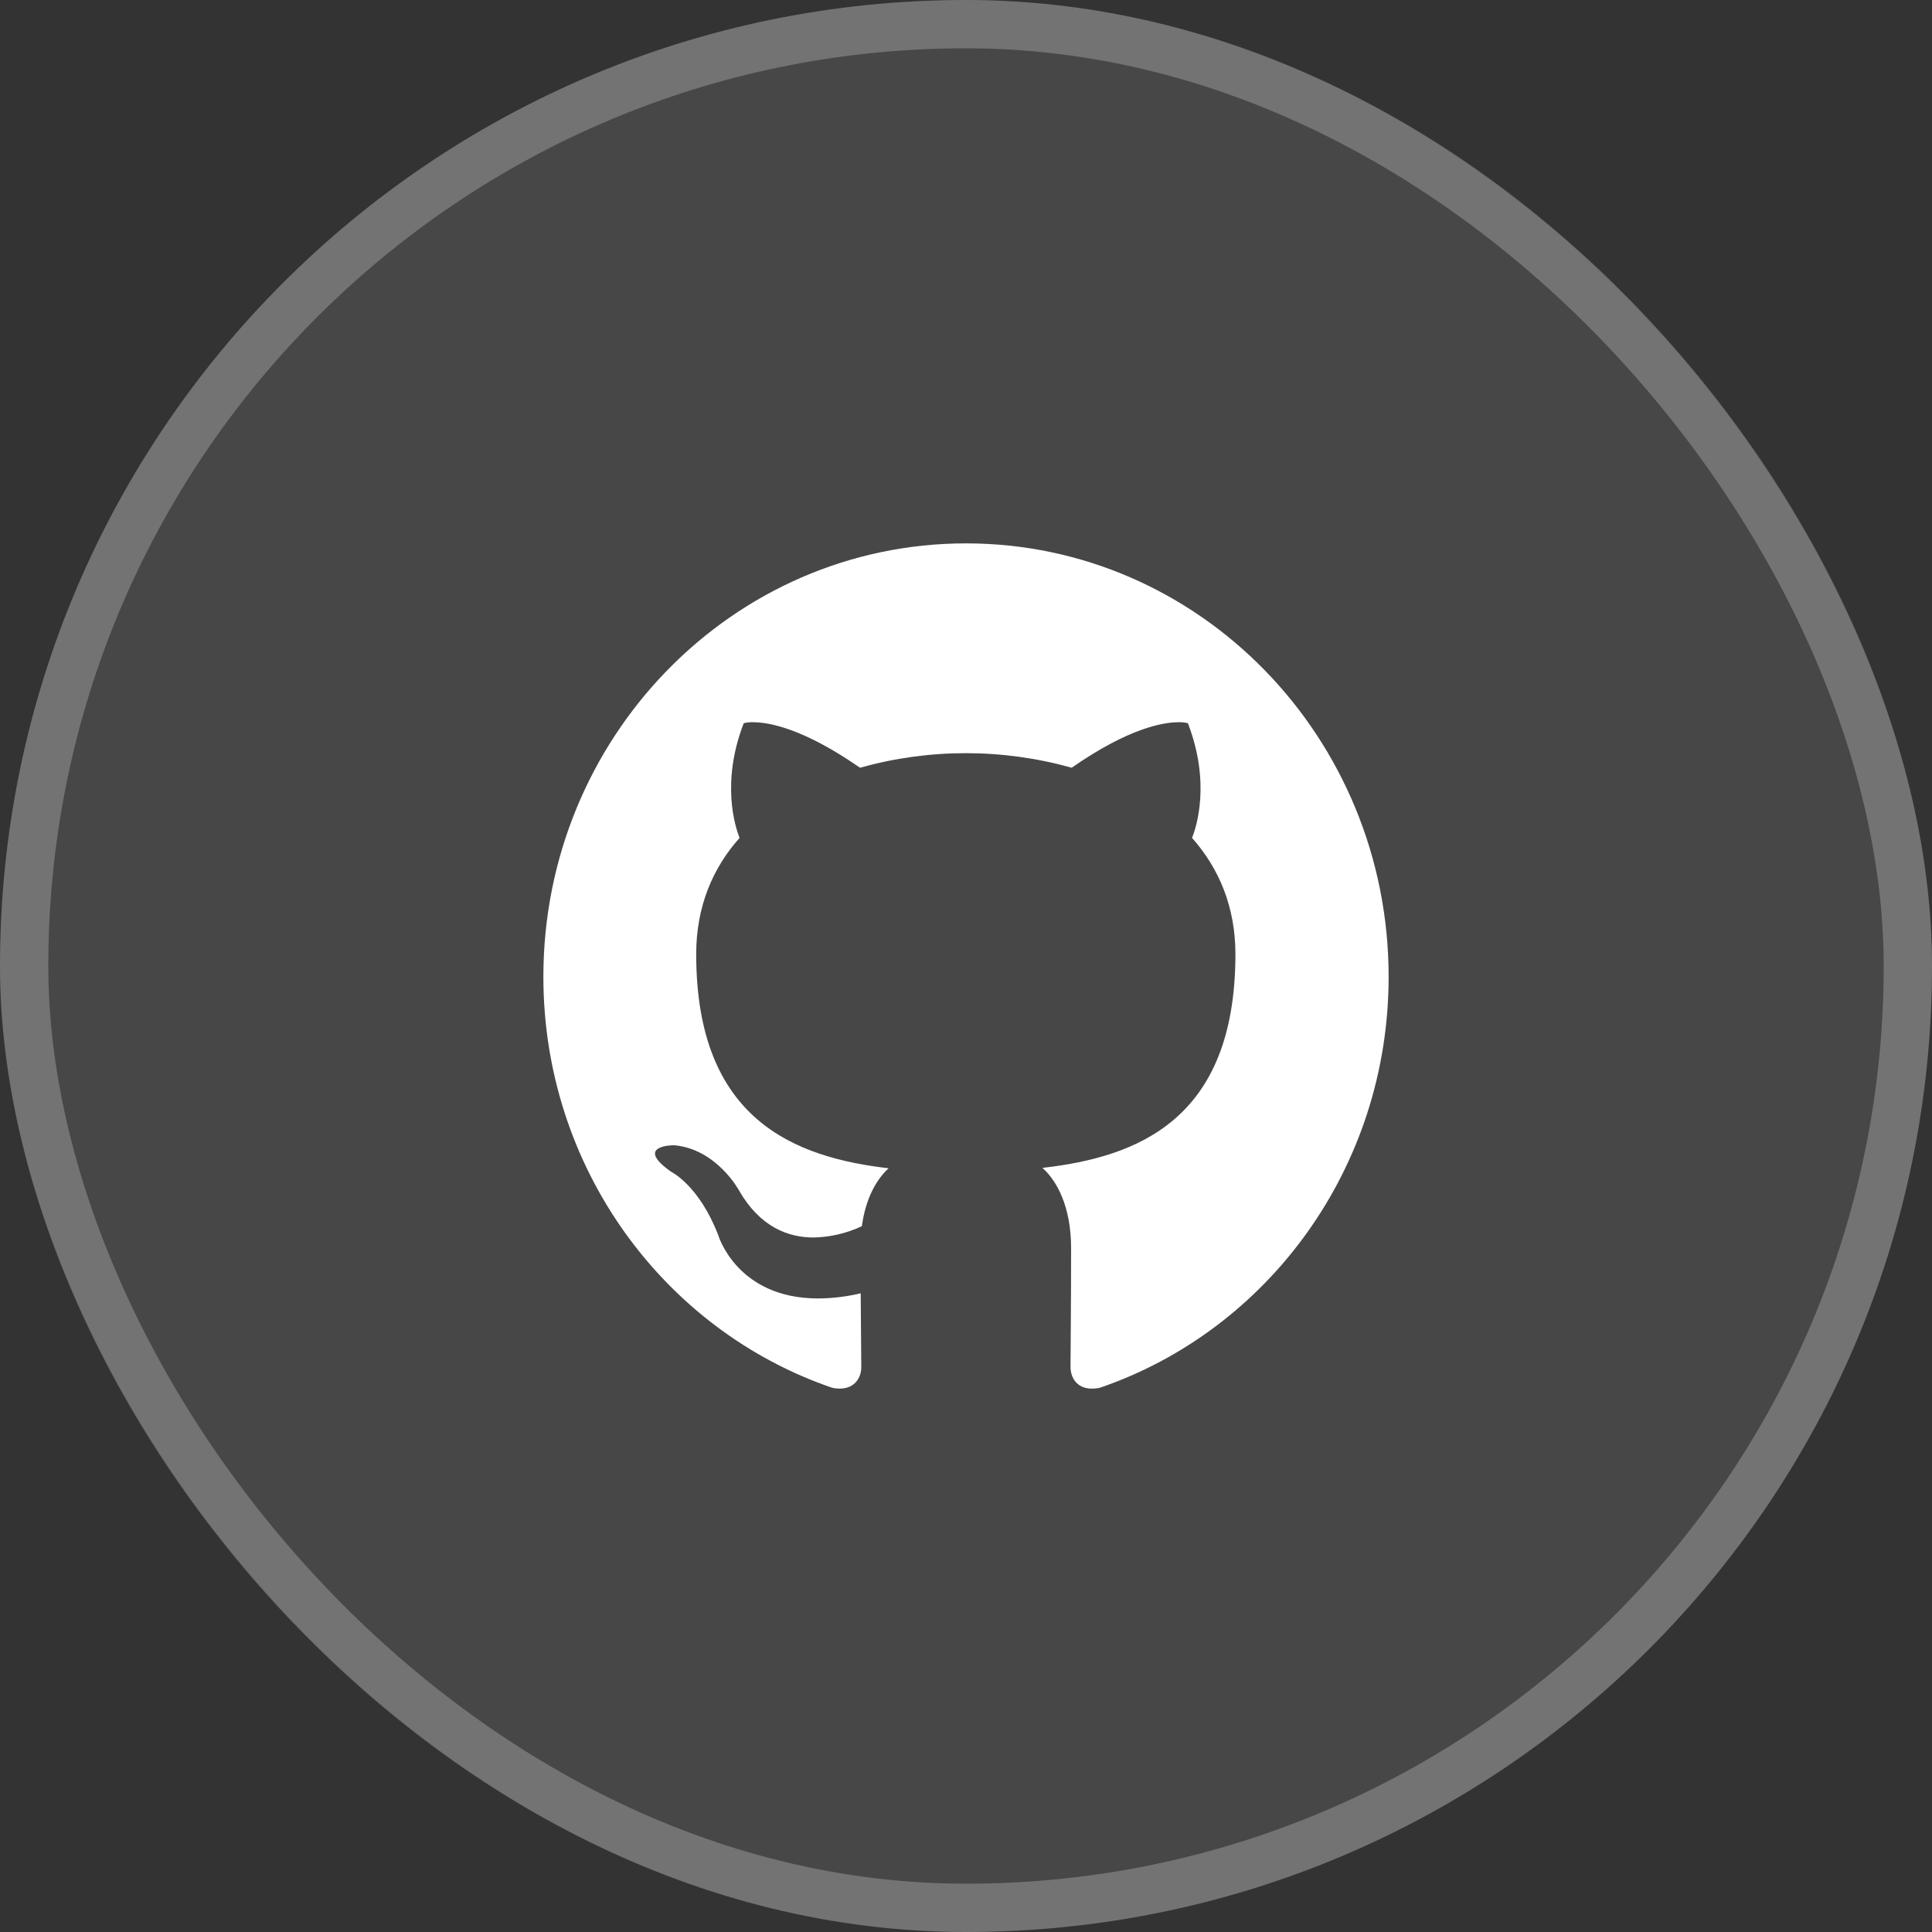
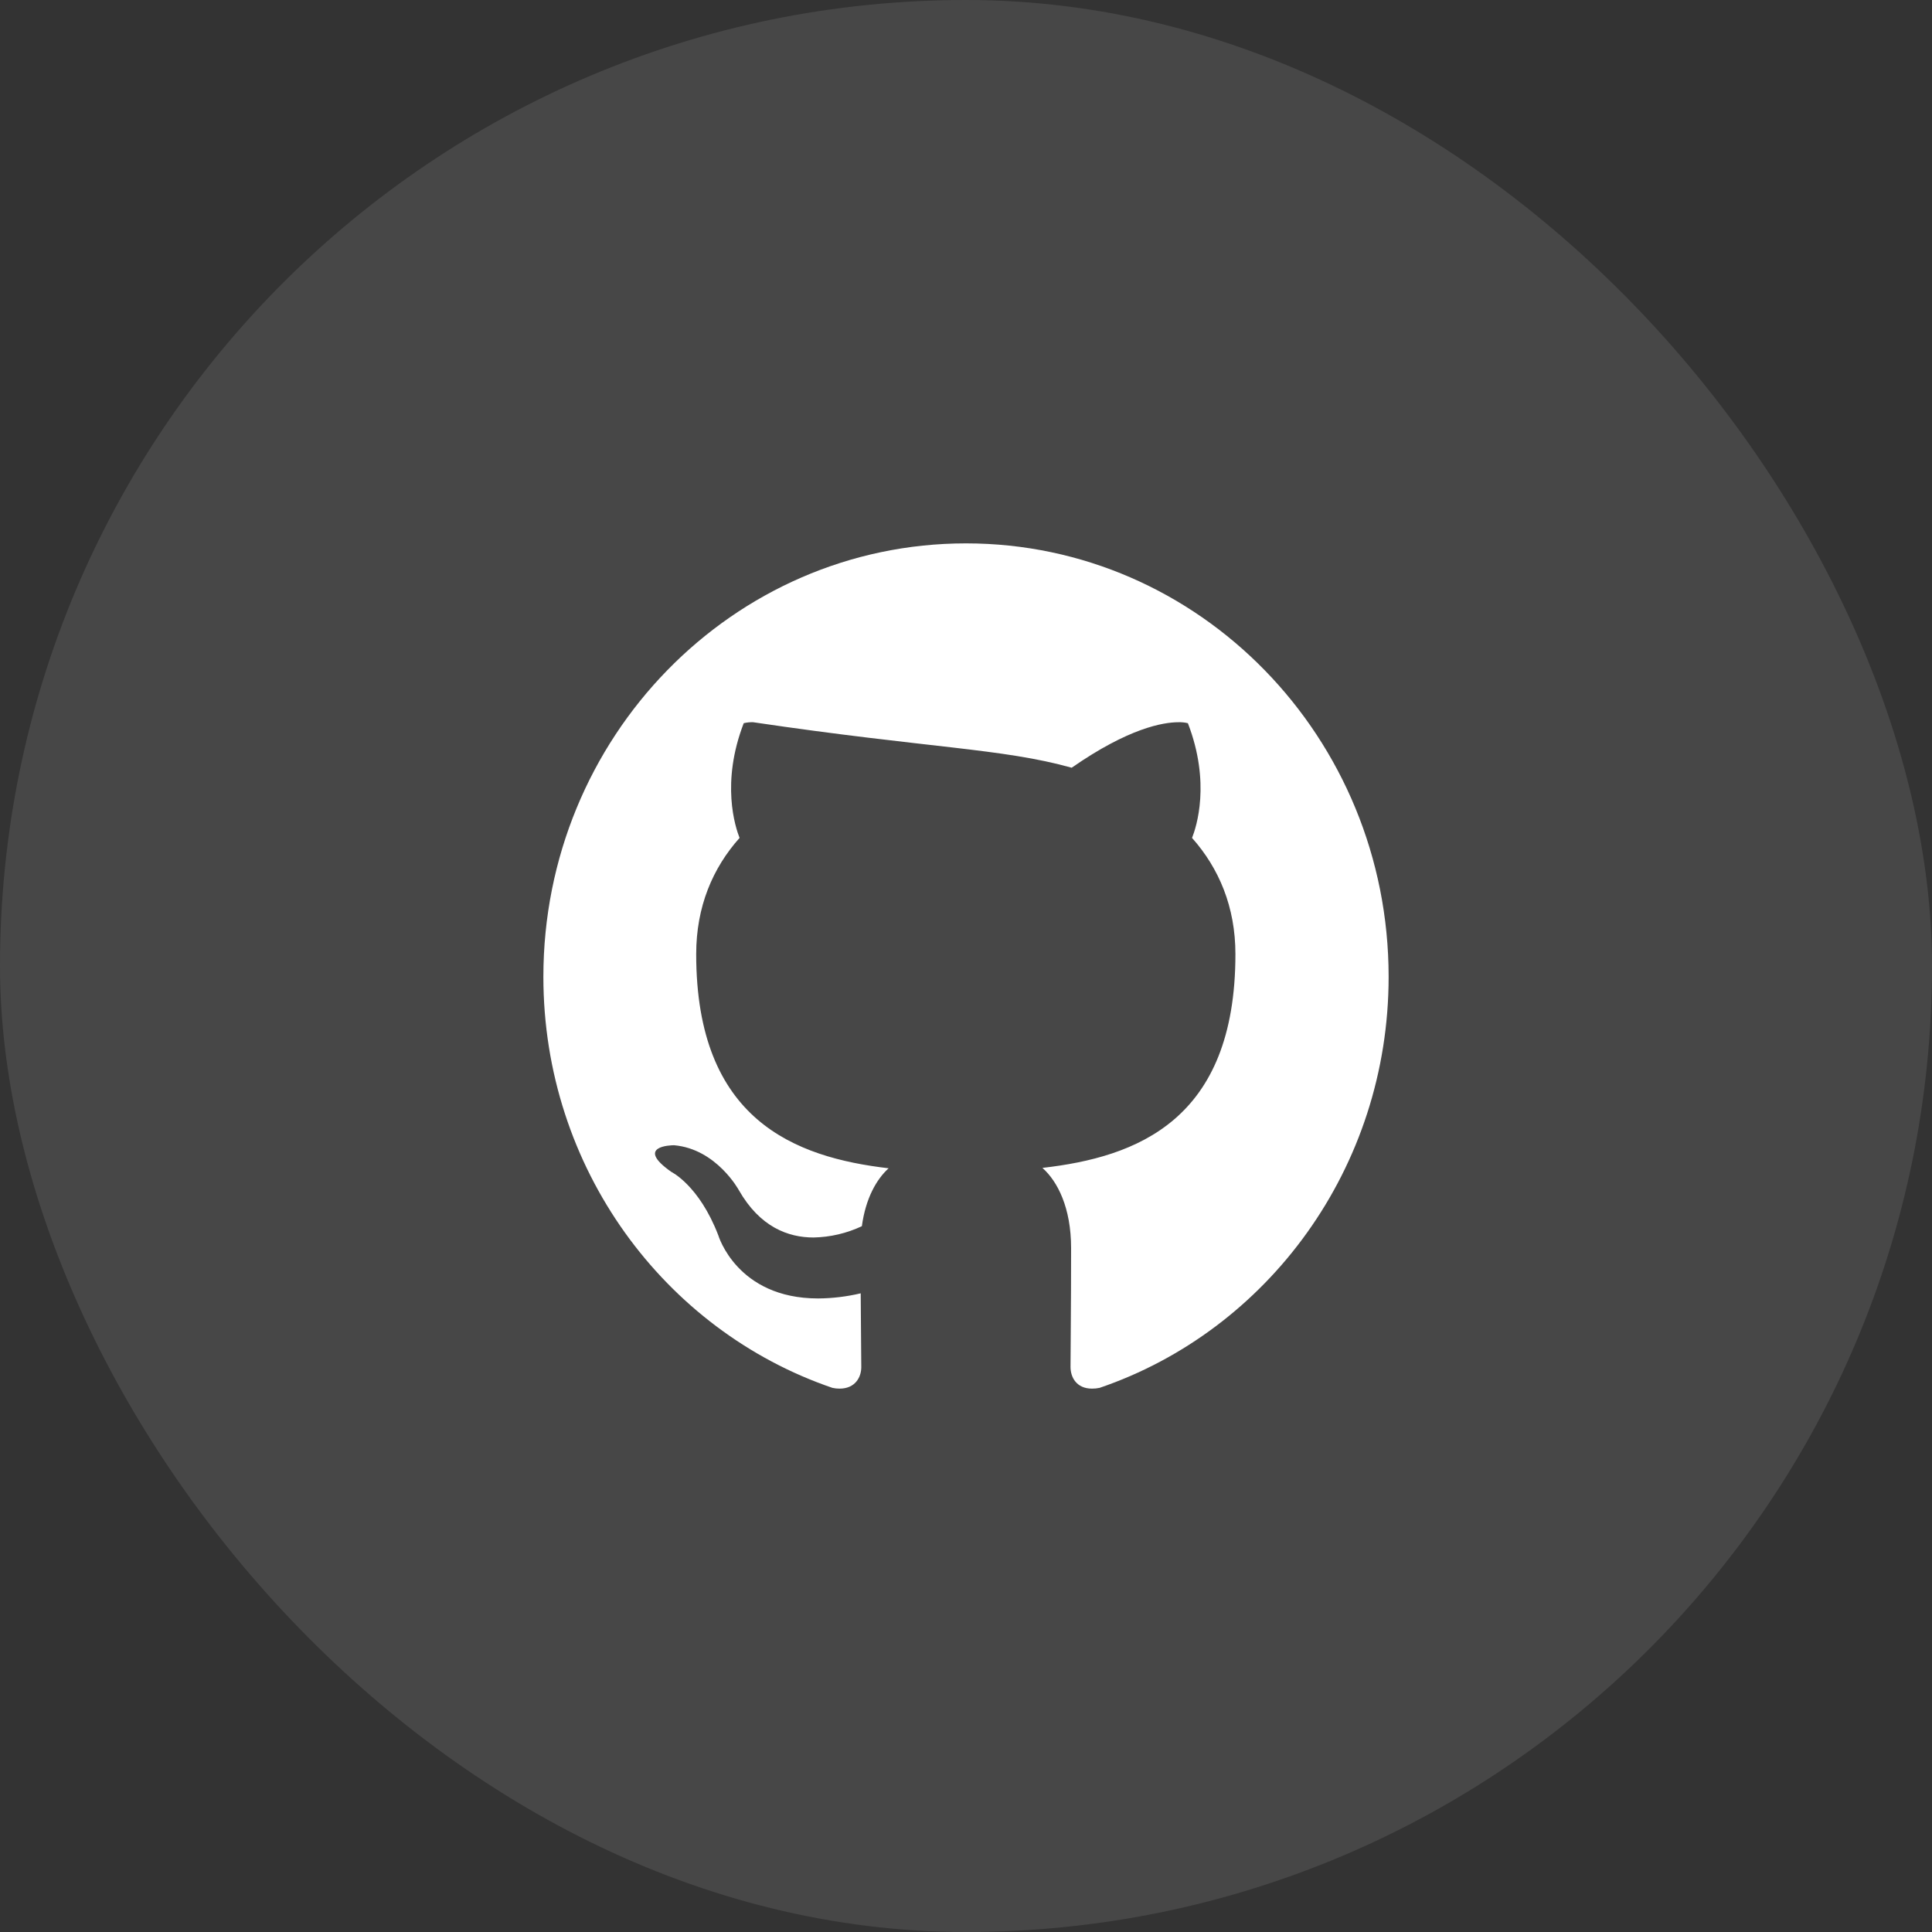
<svg xmlns="http://www.w3.org/2000/svg" width="40" height="40" viewBox="0 0 40 40" fill="none">
  <rect x="0" y="0" width="40" height="40" fill="#333333" stroke="none" />
  <rect width="40" height="40" rx="20" fill="white" fill-opacity="0.1" />
-   <rect x="0.5" y="0.5" width="39" height="39" rx="19.5" stroke="white" stroke-opacity="0.24" />
-   <path d="M20 11.25C15.168 11.25 11.25 15.27 11.25 20.223C11.25 24.188 13.758 27.547 17.234 28.734C17.283 28.745 17.333 28.75 17.383 28.75C17.707 28.75 17.832 28.512 17.832 28.305C17.832 28.09 17.824 27.527 17.82 26.777C17.531 26.845 17.235 26.881 16.938 26.883C15.254 26.883 14.871 25.574 14.871 25.574C14.473 24.539 13.898 24.262 13.898 24.262C13.137 23.727 13.895 23.711 13.953 23.711H13.957C14.836 23.789 15.297 24.641 15.297 24.641C15.734 25.406 16.32 25.621 16.844 25.621C17.19 25.614 17.531 25.534 17.844 25.387C17.922 24.809 18.148 24.414 18.398 24.188C16.457 23.961 14.414 23.191 14.414 19.754C14.414 18.773 14.754 17.973 15.312 17.348C15.223 17.121 14.922 16.207 15.398 14.973C15.462 14.957 15.528 14.951 15.594 14.953C15.91 14.953 16.625 15.074 17.805 15.895C19.238 15.493 20.754 15.493 22.188 15.895C23.367 15.074 24.082 14.953 24.398 14.953C24.464 14.951 24.53 14.957 24.594 14.973C25.07 16.207 24.77 17.121 24.68 17.348C25.238 17.977 25.578 18.777 25.578 19.754C25.578 23.199 23.531 23.957 21.582 24.18C21.895 24.457 22.176 25.004 22.176 25.84C22.176 27.039 22.164 28.008 22.164 28.301C22.164 28.512 22.285 28.75 22.609 28.75C22.662 28.75 22.714 28.745 22.766 28.734C26.246 27.547 28.75 24.184 28.75 20.223C28.75 15.27 24.832 11.25 20 11.25Z" fill="white" />
+   <path d="M20 11.25C15.168 11.25 11.25 15.27 11.25 20.223C11.25 24.188 13.758 27.547 17.234 28.734C17.283 28.745 17.333 28.75 17.383 28.75C17.707 28.75 17.832 28.512 17.832 28.305C17.832 28.09 17.824 27.527 17.82 26.777C17.531 26.845 17.235 26.881 16.938 26.883C15.254 26.883 14.871 25.574 14.871 25.574C14.473 24.539 13.898 24.262 13.898 24.262C13.137 23.727 13.895 23.711 13.953 23.711H13.957C14.836 23.789 15.297 24.641 15.297 24.641C15.734 25.406 16.32 25.621 16.844 25.621C17.19 25.614 17.531 25.534 17.844 25.387C17.922 24.809 18.148 24.414 18.398 24.188C16.457 23.961 14.414 23.191 14.414 19.754C14.414 18.773 14.754 17.973 15.312 17.348C15.223 17.121 14.922 16.207 15.398 14.973C15.462 14.957 15.528 14.951 15.594 14.953C19.238 15.493 20.754 15.493 22.188 15.895C23.367 15.074 24.082 14.953 24.398 14.953C24.464 14.951 24.53 14.957 24.594 14.973C25.07 16.207 24.77 17.121 24.68 17.348C25.238 17.977 25.578 18.777 25.578 19.754C25.578 23.199 23.531 23.957 21.582 24.18C21.895 24.457 22.176 25.004 22.176 25.84C22.176 27.039 22.164 28.008 22.164 28.301C22.164 28.512 22.285 28.75 22.609 28.75C22.662 28.75 22.714 28.745 22.766 28.734C26.246 27.547 28.75 24.184 28.75 20.223C28.75 15.27 24.832 11.25 20 11.25Z" fill="white" />
</svg>